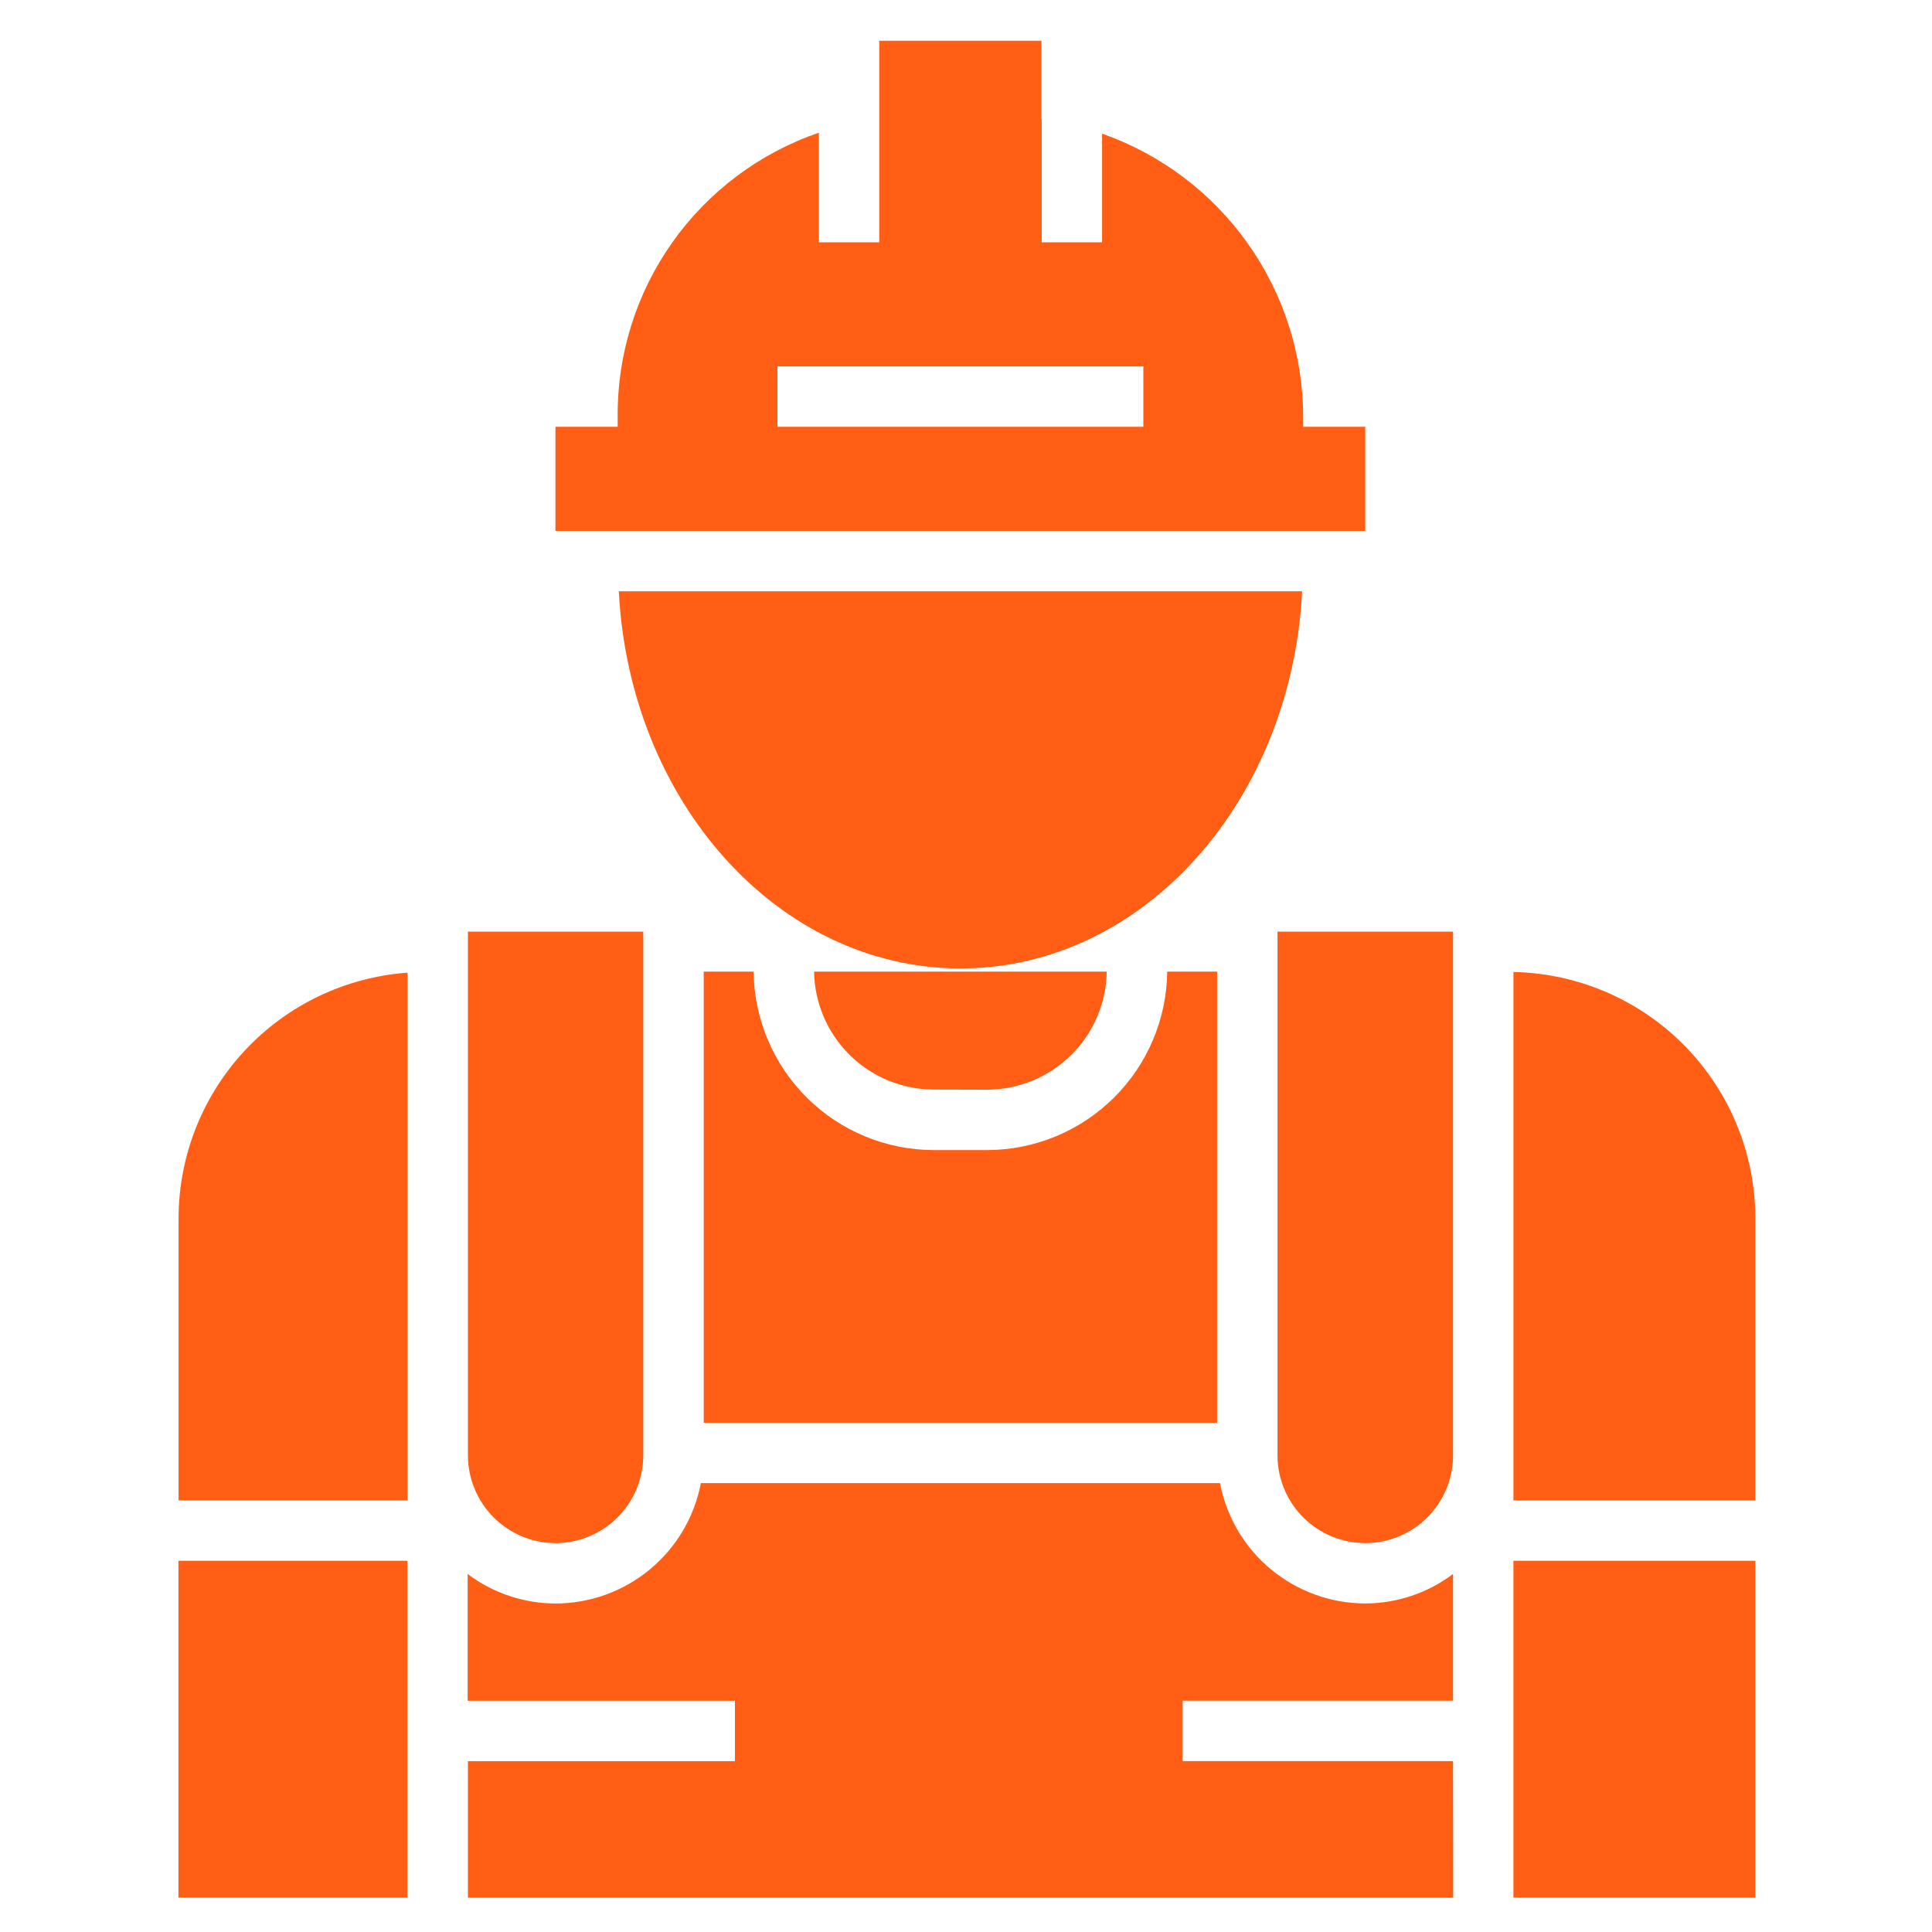
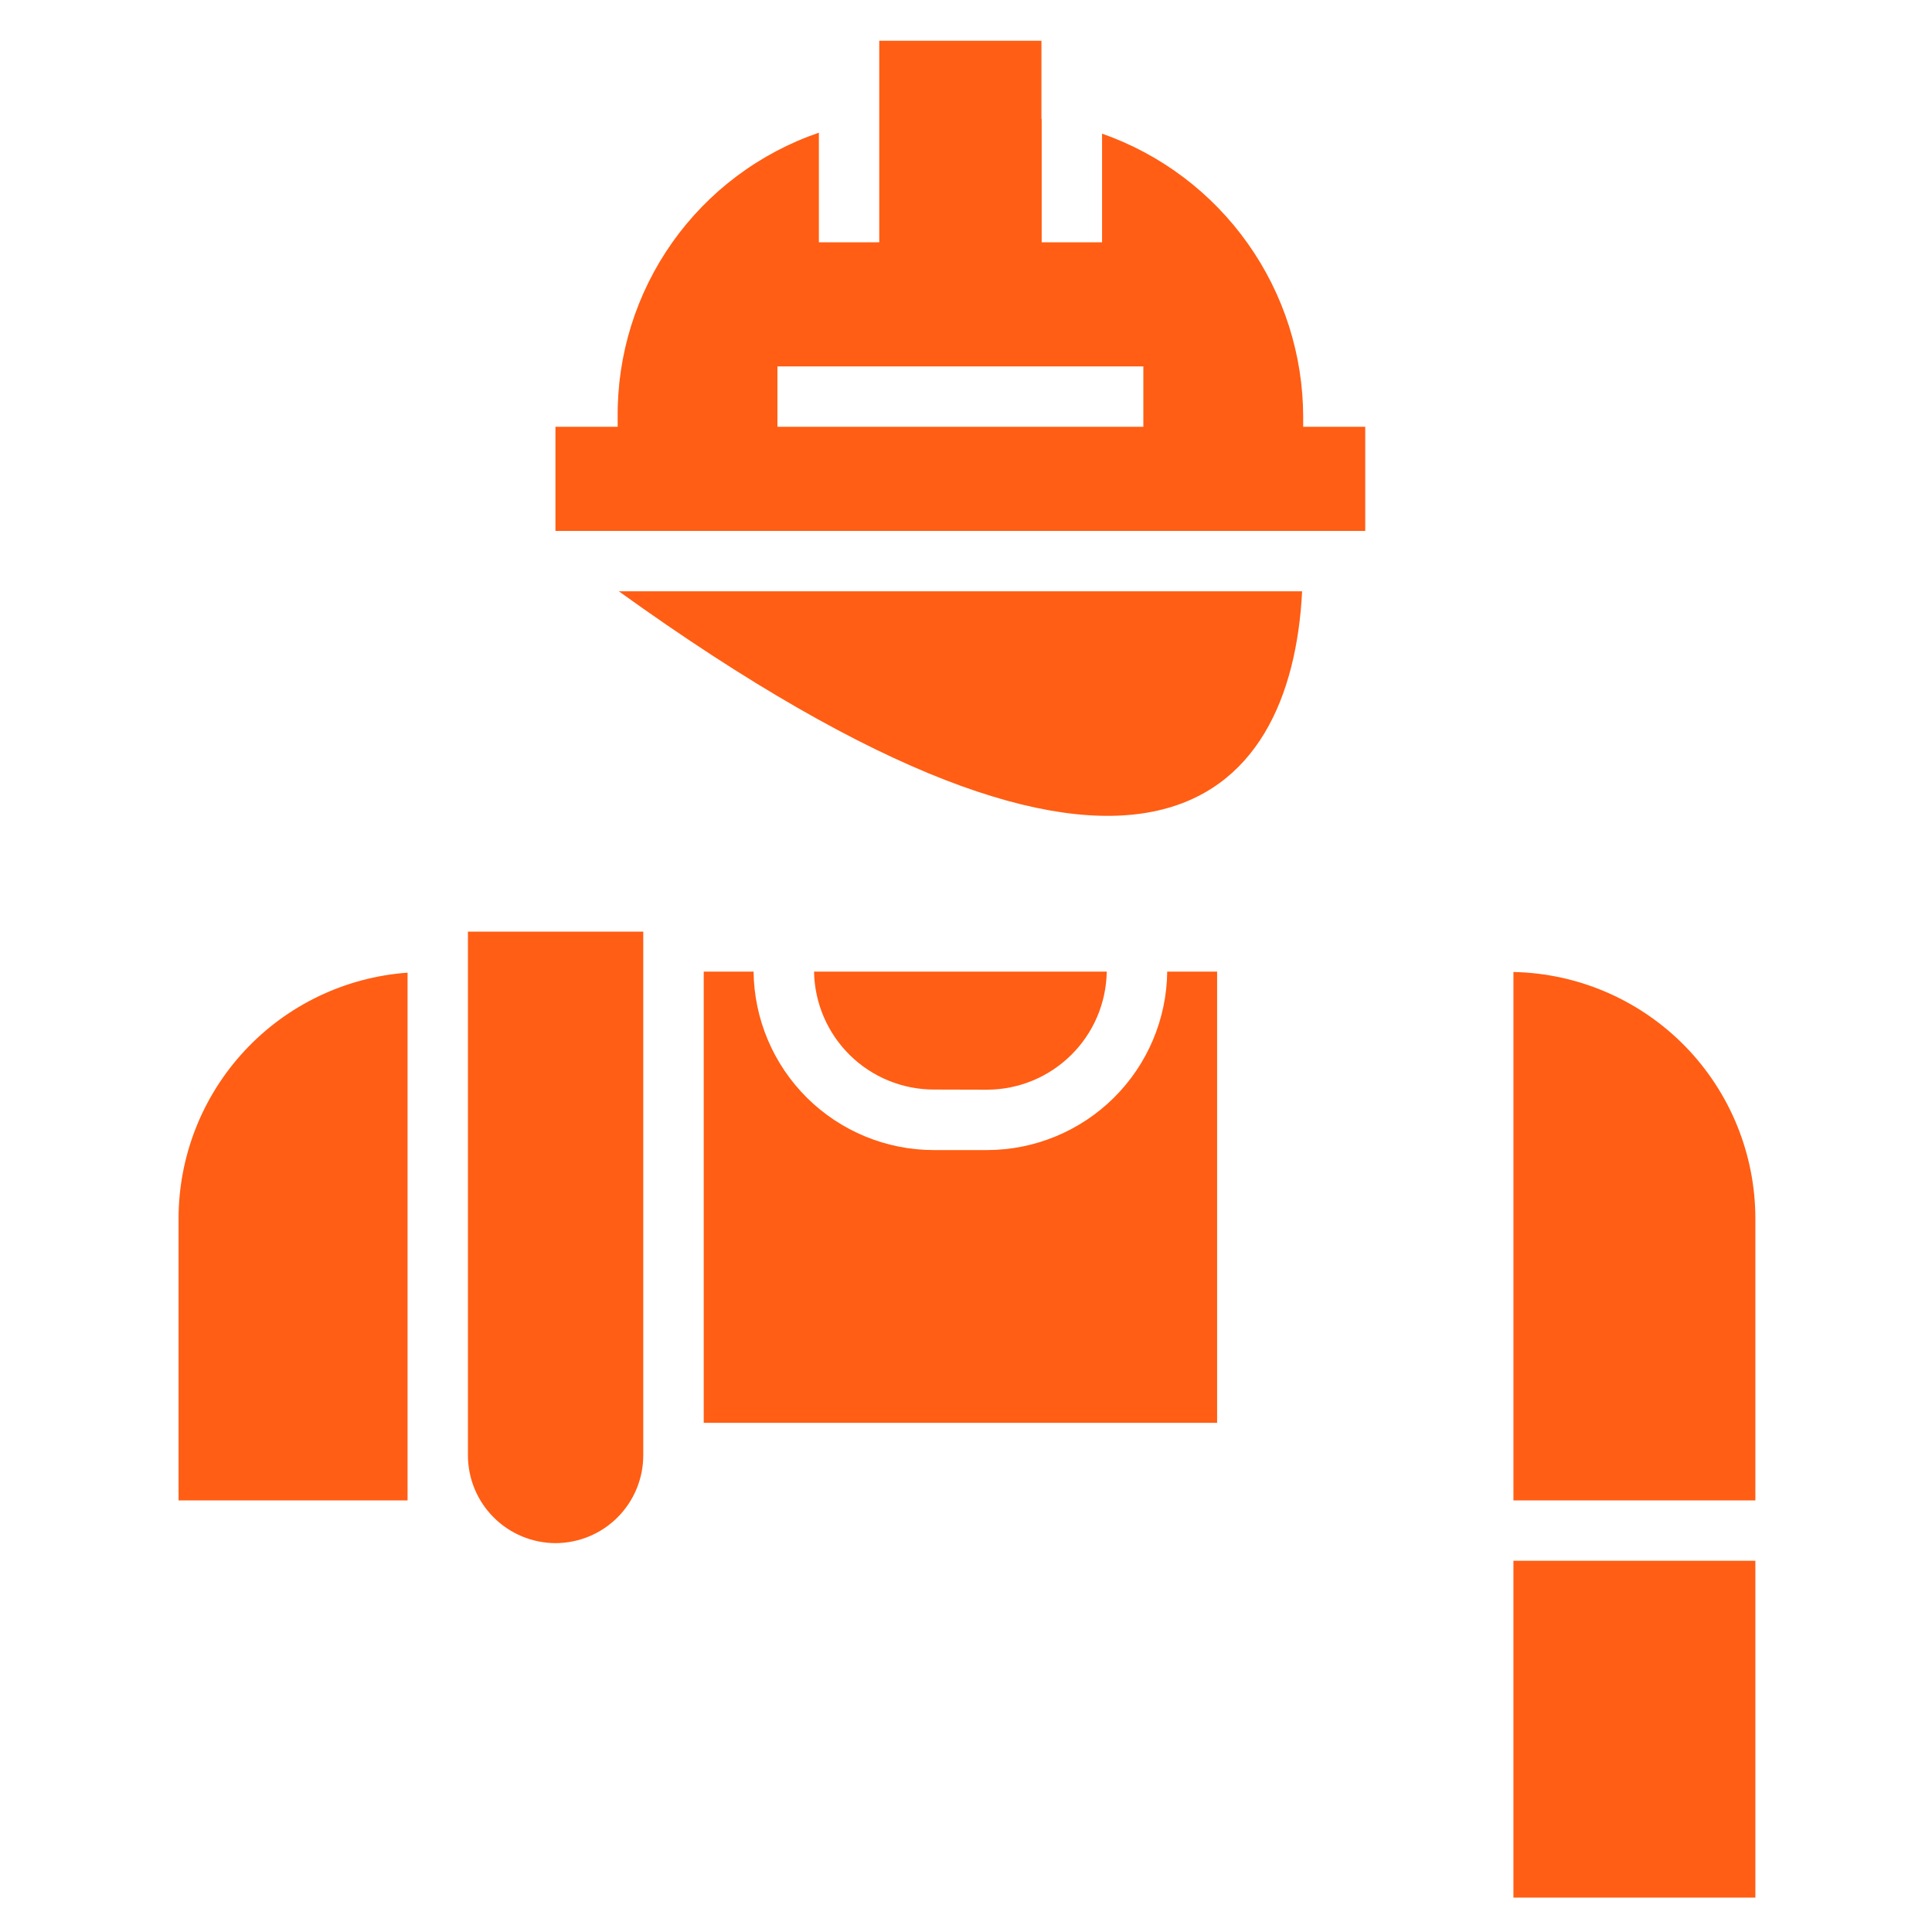
<svg xmlns="http://www.w3.org/2000/svg" width="40" height="40" viewBox="0 0 40 40" fill="none">
  <g clip-path="url(#clip0_65_188)">
    <path d="M26.981 8.836V8.637C26.98 7.348 26.579 6.091 25.833 5.04C25.087 3.988 24.034 3.194 22.817 2.767V5.017H21.567V2.463H21.562V0.844H18.204V2.463V5.016H16.954V2.747C15.729 3.167 14.667 3.962 13.919 5.019C13.172 6.076 12.776 7.342 12.788 8.637V8.836H11.5V10.992H28.266V8.836H26.981ZM23.672 8.836H16.096V7.586H23.672V8.836Z" fill="#FF5E14" />
-     <path d="M12.812 12.242C13.033 16.596 16.111 20.051 19.887 20.051C23.664 20.051 26.738 16.595 26.959 12.242H12.812Z" fill="#FF5E14" />
-     <path d="M28.267 31.949C28.749 31.948 29.211 31.757 29.551 31.416C29.892 31.075 30.084 30.613 30.084 30.131V19.288H26.449V30.131C26.449 30.613 26.641 31.075 26.982 31.416C27.323 31.757 27.785 31.948 28.267 31.949Z" fill="#FF5E14" />
+     <path d="M12.812 12.242C23.664 20.051 26.738 16.595 26.959 12.242H12.812Z" fill="#FF5E14" />
    <path d="M14.57 29.458H25.199V20.116H24.166C24.155 21.099 23.758 22.037 23.06 22.729C22.362 23.42 21.42 23.809 20.438 23.811H19.332C18.35 23.81 17.407 23.421 16.709 22.73C16.011 22.038 15.613 21.099 15.602 20.116H14.57V29.458Z" fill="#FF5E14" />
    <path d="M20.438 22.561C21.088 22.559 21.712 22.302 22.175 21.845C22.639 21.388 22.904 20.767 22.914 20.116H16.854C16.865 20.767 17.131 21.387 17.594 21.844C18.058 22.301 18.682 22.557 19.332 22.558L20.438 22.561Z" fill="#FF5E14" />
    <path d="M31.334 30.131V31.064H36.343V25.232C36.343 23.894 35.818 22.61 34.882 21.655C33.945 20.7 32.672 20.151 31.334 20.124V30.131Z" fill="#FF5E14" />
-     <path d="M3.694 32.314H8.434V39.288H3.694V32.314Z" fill="#FF5E14" />
    <path d="M31.334 32.314H36.343V39.288H31.334V32.314Z" fill="#FF5E14" />
    <path d="M11.5 31.949C11.982 31.948 12.444 31.757 12.785 31.416C13.126 31.075 13.318 30.613 13.318 30.131V19.288H9.688V30.131C9.688 30.612 9.879 31.074 10.219 31.414C10.558 31.755 11.019 31.947 11.5 31.949Z" fill="#FF5E14" />
    <path d="M8.438 31.064V20.138C7.15 20.231 5.945 20.808 5.066 21.753C4.186 22.698 3.697 23.941 3.697 25.231V31.064H8.438Z" fill="#FF5E14" />
-     <path d="M30.084 36.462H24.486V35.212H30.084V32.587C29.56 32.982 28.923 33.196 28.267 33.198C27.554 33.197 26.864 32.947 26.315 32.493C25.765 32.038 25.392 31.407 25.258 30.706H14.511C14.377 31.407 14.003 32.039 13.454 32.494C12.904 32.949 12.213 33.198 11.5 33.199C10.844 33.197 10.207 32.983 9.682 32.588V35.213H15.216V36.463H9.688V39.29H30.087L30.084 36.462Z" fill="#FF5E14" />
  </g>
  <defs>
    <clipPath id="clip0_65_188">
      <rect width="40" height="40" fill="white" transform="translate(0 -0.009)" />
    </clipPath>
  </defs>
</svg>